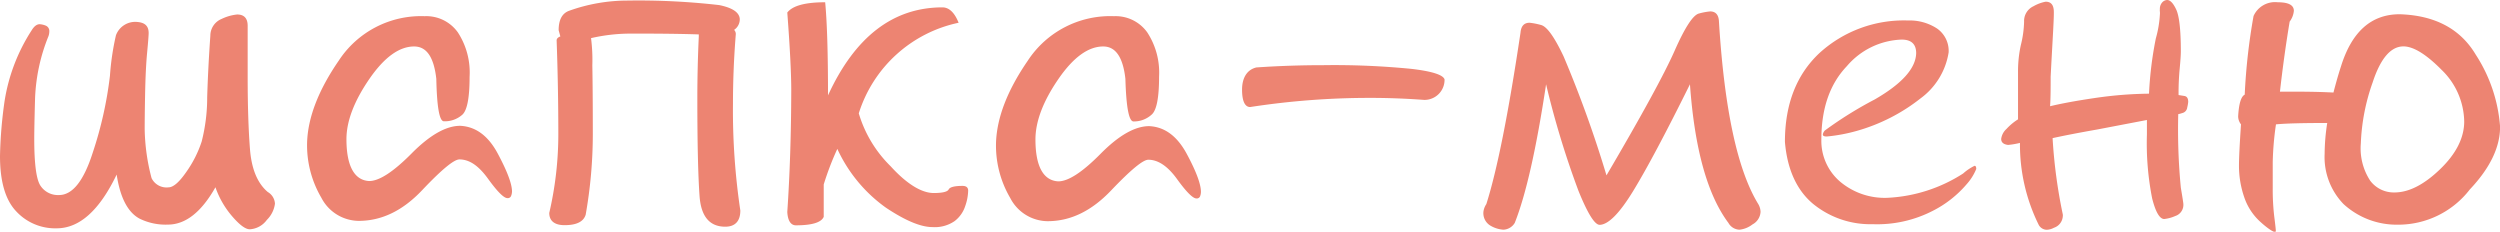
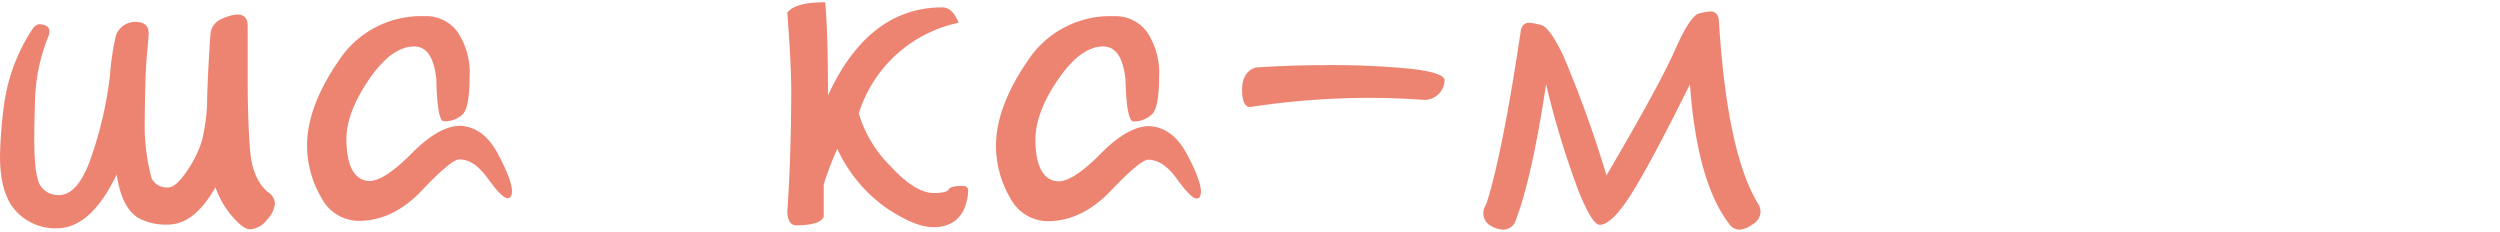
<svg xmlns="http://www.w3.org/2000/svg" viewBox="0 0 308.78 28.62">
  <defs>
    <style>.cls-1{fill:#ed8472;}</style>
  </defs>
  <title>4Ресурс 8</title>
  <g id="Слой_2" data-name="Слой 2">
    <g id="Слой_2-2" data-name="Слой 2">
      <path class="cls-1" d="M26.61,23.13Q24,27.74,20.74,27.74A7.28,7.28,0,0,1,17.23,27c-1.46-.79-2.39-2.61-2.82-5.44Q11.22,28.2,7,28.2a6.55,6.55,0,0,1-5-2.1Q0,24,0,19.27a55.14,55.14,0,0,1,.56-6.75A22.44,22.44,0,0,1,3.9,3.76c.31-.51.64-.77,1-.77a2.42,2.42,0,0,1,.74.17.72.72,0,0,1,.45.74,1.75,1.75,0,0,1-.1.56,22.61,22.61,0,0,0-1.66,7.7c-.07,2.51-.1,4.16-.1,5q0,4.64.77,5.78a2.58,2.58,0,0,0,2.29,1.15q2.49,0,4.16-5.22a47.58,47.58,0,0,0,2.13-9.51,32.12,32.12,0,0,1,.74-5,2.54,2.54,0,0,1,2.6-1.65c1,.07,1.44.52,1.44,1.37,0,.26-.06,1.07-.19,2.44s-.21,3.1-.25,5.19-.05,3.5-.05,4.25A25.15,25.15,0,0,0,18.72,22a2.05,2.05,0,0,0,2.09,1.14c.59,0,1.32-.63,2.2-1.9a14,14,0,0,0,1.9-3.76A22,22,0,0,0,25.59,12q.11-3.6.39-7.58a2.24,2.24,0,0,1,1.41-2.09,5.69,5.69,0,0,1,1.9-.54c.86,0,1.3.47,1.3,1.4,0,.22,0,.64,0,1.29s0,2.31,0,5q0,5.34.29,9c.2,2.44.94,4.18,2.2,5.24a1.77,1.77,0,0,1,.88,1.44,3.44,3.44,0,0,1-1,2,2.81,2.81,0,0,1-2.11,1.16c-.52,0-1.22-.51-2.11-1.53A11,11,0,0,1,26.61,23.13Z" />
      <path class="cls-1" d="M53.89,9.74c-.3-2.7-1.21-4-2.74-4-1.85,0-3.71,1.35-5.57,4.07S42.79,15,42.79,17.19c0,3.35,1,5.08,2.81,5.17q1.86,0,5.24-3.41t6-3.41c1.92.09,3.47,1.24,4.64,3.43s1.76,3.75,1.76,4.69a1.57,1.57,0,0,1-.11.53.43.43,0,0,1-.46.28c-.44,0-1.24-.8-2.39-2.39S58,19.69,56.74,19.69q-1,0-4.59,3.79c-2.4,2.54-5,3.8-7.85,3.8a5.25,5.25,0,0,1-4.61-2.86,12.78,12.78,0,0,1-1.76-6.81q.15-4.66,3.91-10.12A12.14,12.14,0,0,1,52.45,2a4.78,4.78,0,0,1,4.1,2A9.06,9.06,0,0,1,58,9.49q0,3.87-.9,4.68a3.25,3.25,0,0,1-2.27.81Q54,15,53.89,9.74Z" />
-       <path class="cls-1" d="M73,4.71a21.12,21.12,0,0,1,.16,3.36q.06,3.25.06,8.52a57.33,57.33,0,0,1-.88,9.92c-.26.87-1.13,1.3-2.61,1.3-1.26,0-1.89-.55-1.89-1.51a42.88,42.88,0,0,0,1.12-9.71q0-5.79-.21-11.6c0-.21.15-.37.46-.49L69,3.73c0-1.27.42-2.07,1.27-2.39A21.35,21.35,0,0,1,77.48.07,87.61,87.61,0,0,1,88.84.63c1.62.33,2.46.89,2.53,1.69a1.57,1.57,0,0,1-.7,1.37.72.72,0,0,1,.21.53c-.24,3-.35,5.82-.35,8.61A83.81,83.81,0,0,0,91.44,26c0,1.31-.64,2-1.86,2q-2.92,0-3.18-3.83c-.18-2.56-.27-6.56-.27-12q0-3.79.18-7.66V4.25Q83,4.14,77.8,4.15A21.9,21.9,0,0,0,73,4.71Z" />
      <path class="cls-1" d="M101.74,22.78v4c-.3.7-1.45,1.05-3.44,1.05-.61,0-1-.55-1.06-1.65q.47-6.93.49-15,0-3.16-.49-9.63C97.9.7,99.46.28,101.92.28q.35,3.74.35,11.5Q107.26.92,116.4.91c.82,0,1.5.64,2,1.9A16.48,16.48,0,0,0,106.07,14,15.2,15.2,0,0,0,110,20.53c2,2.2,3.83,3.31,5.33,3.31,1.07,0,1.69-.15,1.84-.44s.72-.44,1.71-.44c.47,0,.7.2.7.59a6.12,6.12,0,0,1-.37,1.92,3.79,3.79,0,0,1-1.32,1.85,4.32,4.32,0,0,1-2.7.73c-1.5,0-3.43-.84-5.77-2.4a18.27,18.27,0,0,1-6-7.26A35.8,35.8,0,0,0,101.74,22.78Z" />
      <path class="cls-1" d="M139,9.74c-.3-2.7-1.22-4-2.74-4-1.85,0-3.71,1.35-5.57,4.07s-2.8,5.19-2.8,7.42c0,3.35,1,5.08,2.82,5.17q1.86,0,5.23-3.41t6-3.41c1.92.09,3.46,1.24,4.64,3.43s1.75,3.75,1.75,4.69a1.54,1.54,0,0,1-.1.53.43.43,0,0,1-.46.28c-.44,0-1.24-.8-2.39-2.39s-2.33-2.39-3.55-2.39c-.66,0-2.18,1.26-4.59,3.79s-5,3.8-7.85,3.8a5.25,5.25,0,0,1-4.61-2.86,12.78,12.78,0,0,1-1.76-6.81q.15-4.66,3.9-10.12A12.17,12.17,0,0,1,137.6,2a4.79,4.79,0,0,1,4.1,2,9.06,9.06,0,0,1,1.46,5.46q0,3.87-.9,4.68A3.25,3.25,0,0,1,140,15Q139.15,15,139,9.74Z" />
      <path class="cls-1" d="M155.18,8.33c2.76-.19,5.52-.28,8.26-.28a97,97,0,0,1,10.92.46c2.54.3,3.89.74,4.06,1.3a2.48,2.48,0,0,1-2.5,2.53c-2.18-.16-4.39-.25-6.64-.25a97.1,97.1,0,0,0-14.87,1.13c-.64,0-1-.72-1-2.15S154,8.61,155.18,8.33Z" />
      <path class="cls-1" d="M198.42,21.66q6.51-11.08,8.42-15.4t3-4.59a8,8,0,0,1,1.38-.26c.68,0,1.05.41,1.09,1.23q1,16.27,4.86,22.57a2,2,0,0,1,.28.95,1.87,1.87,0,0,1-1,1.56,3.17,3.17,0,0,1-1.6.65,1.62,1.62,0,0,1-1.37-.84q-3.9-5.21-4.75-17.12-4.46,9-7,13.16t-4.15,4.2q-.92,0-2.62-4.2a109.78,109.78,0,0,1-4-13.16q-1.8,11.91-3.87,17.12a1.72,1.72,0,0,1-1.4.84,3.57,3.57,0,0,1-1.55-.47,1.79,1.79,0,0,1-.92-1.74,2.16,2.16,0,0,1,.36-.95q2-6.3,4.22-21.17c.07-.82.44-1.23,1.12-1.23a8.46,8.46,0,0,1,1.39.27c.74.17,1.67,1.47,2.81,3.88A143.39,143.39,0,0,1,198.42,21.66Z" />
-       <path class="cls-1" d="M231.54,12.29c3.37-1.94,5.08-3.84,5.13-5.72,0-1.12-.6-1.68-1.79-1.68a9.3,9.3,0,0,0-6.77,3.28c-2.1,2.2-3.15,5.21-3.15,9.06a6.62,6.62,0,0,0,2.31,5.2,8.55,8.55,0,0,0,5.89,2,18.9,18.9,0,0,0,9.31-3,6.13,6.13,0,0,1,1.41-.95q.21,0,.21.39a6.52,6.52,0,0,1-1.2,1.9,13.49,13.49,0,0,1-4.13,3.25,15,15,0,0,1-7.47,1.67,11.18,11.18,0,0,1-7.34-2.5c-2-1.66-3.2-4.22-3.49-7.66q0-7,4.29-11a15.46,15.46,0,0,1,10.9-4,6.18,6.18,0,0,1,3.61,1,3.37,3.37,0,0,1,1.42,2.94,8.72,8.72,0,0,1-3.48,5.69,22.58,22.58,0,0,1-7.84,4,20.83,20.83,0,0,1-3.73.7c-.33,0-.49-.08-.49-.25a.92.92,0,0,1,.25-.49A47.63,47.63,0,0,1,231.54,12.29Z" />
-       <path class="cls-1" d="M265.43,11.57a45,45,0,0,1,.84-6.82,13.57,13.57,0,0,0,.5-2.92,1.86,1.86,0,0,0,0-.41,1.23,1.23,0,0,1,0-.29A1.17,1.17,0,0,1,267,.37a.89.89,0,0,1,.67-.37c.37,0,.75.39,1.12,1.18s.57,2.5.57,5.15c0,.47-.05,1.18-.14,2.13a31.75,31.75,0,0,0-.14,3.28l.7.11c.33.05.49.29.49.74a4.53,4.53,0,0,1-.12.68.8.8,0,0,1-.53.67l-.58.16a74.84,74.84,0,0,0,.32,9.09c.21,1.23.31,1.9.31,2a1.44,1.44,0,0,1-1,1.49,4.53,4.53,0,0,1-1.36.37c-.56,0-1.06-.84-1.49-2.53a35,35,0,0,1-.65-7.91c0-.59,0-1.18,0-1.79L259,16q-3.4.6-5.48,1.06a63.25,63.25,0,0,0,1.26,9.42.75.75,0,0,1,0,.24,1.6,1.6,0,0,1-1.09,1.41,2.08,2.08,0,0,1-.88.25,1.15,1.15,0,0,1-1-.6,22.35,22.35,0,0,1-2.32-10.13,9.35,9.35,0,0,1-1.47.25c-.57-.07-.85-.32-.85-.74a2,2,0,0,1,.65-1.23,7,7,0,0,1,1.43-1.19c0-2.4,0-4.34,0-5.84a15,15,0,0,1,.35-3.34A13,13,0,0,0,250,2.67a2,2,0,0,1,1.16-1.9,4.88,4.88,0,0,1,1.5-.56c.61,0,.93.33,1,1s-.13,3.38-.38,8.26c0,1.43,0,2.65-.07,3.65,1.33-.32,3.14-.66,5.43-1A49,49,0,0,1,265.43,11.57Z" />
-       <path class="cls-1" d="M287.44,15.19q-4.6,0-6.33.17a37.18,37.18,0,0,0-.4,4.63c0,1.2,0,2.29,0,3.25a28.35,28.35,0,0,0,.19,3.53c.13,1,.19,1.6.19,1.74s-.07.11-.21.11-.82-.41-1.7-1.22a7.18,7.18,0,0,1-2-3.07,11.88,11.88,0,0,1-.64-3.83c0-1,.09-2.75.25-5.14a1.62,1.62,0,0,1-.35-1q.13-2.33.81-2.67a74.32,74.32,0,0,1,1.09-9.71A2.9,2.9,0,0,1,281.32.28c1.34,0,2,.35,2,1.06a2.63,2.63,0,0,1-.52,1.33c-.5,3-.89,5.91-1.2,8.65h1.09c1.57,0,3.41,0,5.52.11.26-1,.56-2.1.92-3.2q2-6.48,7.27-6.47,6.54.21,9.39,5a18.8,18.8,0,0,1,3,8.9c0,2.53-1.25,5.11-3.73,7.73a11.16,11.16,0,0,1-8.93,4.36,9.69,9.69,0,0,1-6.68-2.55A8.34,8.34,0,0,1,287.12,19,25.48,25.48,0,0,1,287.44,15.19Zm9.42-9.46q-2.36,0-3.82,4.48a25.21,25.21,0,0,0-1.45,7.51,7.28,7.28,0,0,0,1.16,4.6,3.64,3.64,0,0,0,3,1.45q2.64,0,5.61-2.85t3-5.87a9.06,9.06,0,0,0-2.79-6.42Q298.71,5.74,296.86,5.73Z" />
    </g>
  </g>
</svg>